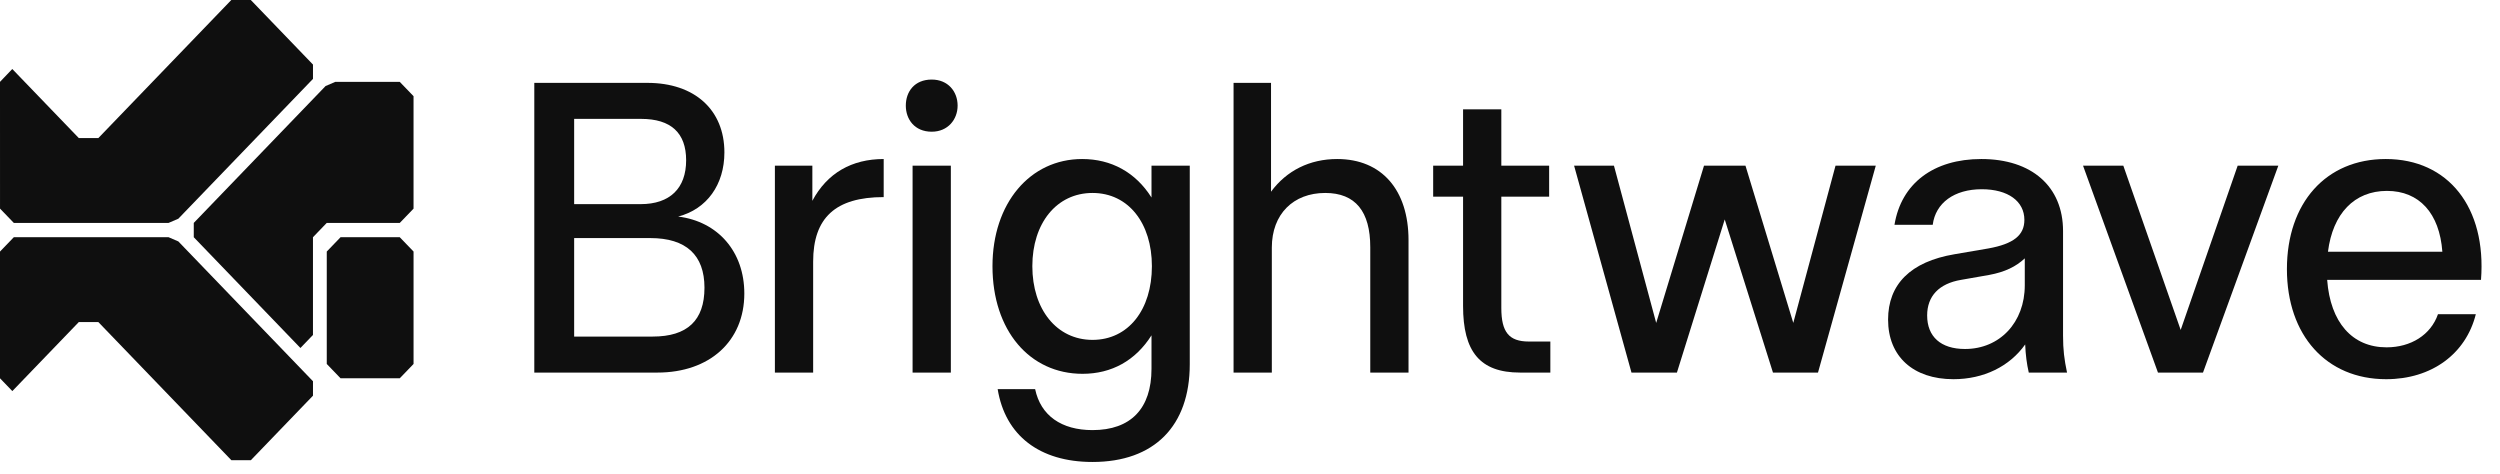
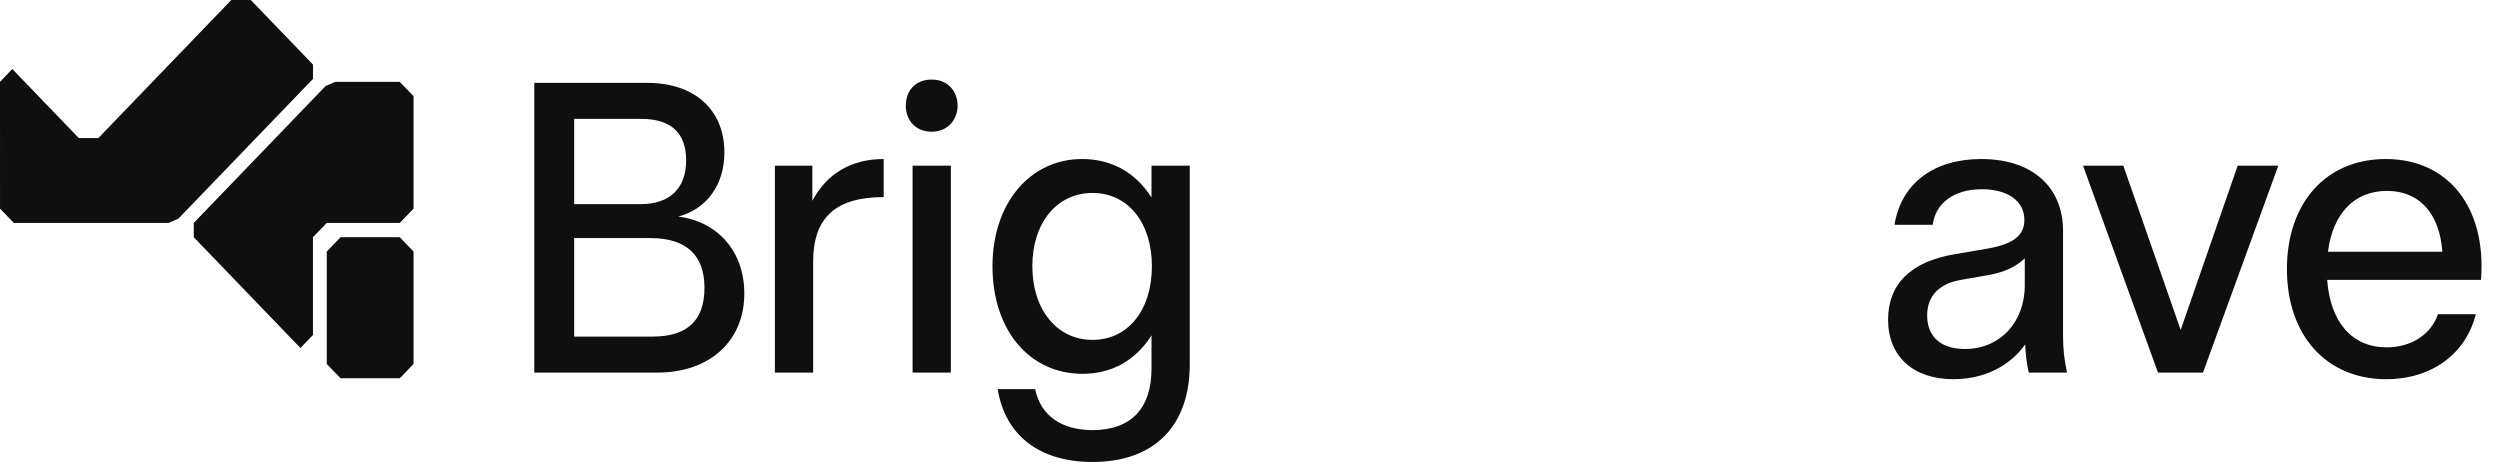
<svg xmlns="http://www.w3.org/2000/svg" width="274" height="52" viewBox="0 0 274 52" fill="none">
  <path d="M261.522 41.56C254.97 41.56 250.646 36.752 250.646 29.495C250.646 22.237 254.926 17.429 261.478 17.429C268.336 17.429 272.53 22.736 271.918 30.674H255.057C255.406 35.346 257.81 38.068 261.566 38.068C264.231 38.068 266.414 36.707 267.201 34.439H271.349C270.259 38.793 266.502 41.56 261.522 41.56ZM255.145 27.589H267.682C267.375 23.371 265.148 20.922 261.61 20.922C258.028 20.922 255.669 23.416 255.145 27.589Z" fill="#0F0F0F" />
  <path d="M245.25 18.154H249.705L241.449 40.834H236.513L228.3 18.154H232.714L239.003 36.162L245.25 18.154Z" fill="#0F0F0F" />
  <path d="M211.826 24.641H207.634C208.375 20.105 211.913 17.429 217.156 17.429C222.66 17.429 226.11 20.423 226.11 25.321V36.797C226.11 38.34 226.242 39.383 226.547 40.834H222.353C222.135 39.882 222.004 38.884 221.96 37.75C220.258 40.154 217.417 41.56 214.098 41.56C209.687 41.56 206.934 39.065 206.934 35.028C206.934 31.173 209.38 28.678 214.23 27.862L217.941 27.227C220.694 26.728 221.872 25.775 221.872 24.097C221.872 22.056 220.082 20.74 217.2 20.74C214.186 20.74 212.133 22.237 211.826 24.641ZM221.916 31.264V28.315C220.955 29.222 219.733 29.812 218.029 30.13L214.927 30.674C212.525 31.082 211.216 32.443 211.216 34.575C211.216 36.888 212.701 38.249 215.364 38.249C219.165 38.249 221.916 35.346 221.916 31.264Z" fill="#0F0F0F" />
-   <path d="M186.76 18.154H191.303L196.544 35.391L201.174 18.154H205.586L199.253 40.834H194.317L189.031 24.051L183.79 40.834H178.81L172.52 18.154H176.888L181.518 35.391L186.76 18.154Z" fill="#0F0F0F" />
-   <path d="M160.352 11.985H164.545V18.154H169.786V21.556H164.545V33.758C164.545 36.389 165.375 37.432 167.559 37.432H169.918V40.834H166.598C162.186 40.834 160.352 38.521 160.352 33.531V21.556H157.075V18.154H160.352V11.985Z" fill="#0F0F0F" />
-   <path d="M135.198 9.083H139.304V21.012C141.008 18.699 143.541 17.429 146.555 17.429C151.447 17.429 154.374 20.831 154.374 26.319V40.834H150.181V27.09C150.181 23.189 148.565 21.148 145.245 21.148C141.75 21.148 139.392 23.462 139.392 27.136V40.834H135.198V9.083Z" fill="#0F0F0F" />
  <path d="M113.45 42.649C114.061 45.552 116.333 47.139 119.74 47.139C123.933 47.139 126.204 44.781 126.204 40.426V36.752C124.457 39.519 121.836 40.97 118.648 40.97C112.838 40.97 108.776 36.208 108.776 29.177C108.776 22.282 112.882 17.429 118.604 17.429C121.793 17.429 124.457 18.88 126.204 21.647V18.155H130.398V39.927C130.398 46.686 126.51 50.632 119.74 50.632C113.93 50.632 110.174 47.729 109.344 42.649H113.45ZM119.74 37.251C123.671 37.251 126.248 33.94 126.248 29.177C126.248 24.459 123.671 21.148 119.74 21.148C115.808 21.148 113.144 24.459 113.144 29.177C113.144 33.894 115.808 37.251 119.74 37.251Z" fill="#0F0F0F" />
  <path d="M102.116 14.435C100.238 14.435 99.277 13.074 99.277 11.578C99.277 10.035 100.238 8.72 102.116 8.72C103.907 8.72 104.955 10.035 104.955 11.578C104.955 13.074 103.907 14.435 102.116 14.435ZM100.019 40.834V18.155H104.213V40.834H100.019Z" fill="#0F0F0F" />
  <path d="M84.928 18.155H89.034V22.01C90.65 18.971 93.358 17.429 96.852 17.429V21.602C91.567 21.602 89.121 23.87 89.121 28.678V40.834H84.928V18.155Z" fill="#0F0F0F" />
  <path d="M74.327 23.734C78.695 24.278 81.578 27.589 81.578 32.17C81.578 37.387 77.778 40.834 72.056 40.834H58.559V9.083H70.964C76.118 9.083 79.394 12.031 79.394 16.703C79.394 20.241 77.472 22.917 74.327 23.734ZM70.221 22.373C73.41 22.373 75.201 20.649 75.201 17.565C75.201 14.571 73.541 13.029 70.265 13.029H62.927V22.373H70.221ZM62.927 36.888H71.532C75.332 36.888 77.21 35.119 77.21 31.536C77.21 27.952 75.201 26.093 71.27 26.093H62.927V36.888Z" fill="#0F0F0F" />
  <path d="M34.301 26V36.711L32.926 38.139L21.237 26C21.237 25.387 21.237 25.044 21.237 24.431L35.461 9.661L35.682 9.431C36.052 9.271 36.38 9.13 36.75 8.971H43.811C44.401 9.584 44.733 9.928 45.324 10.541V22.866C44.736 23.477 44.406 23.819 43.818 24.43H35.812L34.301 26Z" fill="#0F0F0F" />
  <path d="M0 8.971L1.346 7.562L8.639 15.135C9.473 15.135 9.942 15.135 10.776 15.135L18.66 6.949L25.351 0H27.488L34.303 7.077V8.646L33.99 8.971L20.171 23.321L19.546 23.971L18.478 24.43H1.513C0.923 23.818 0.592 23.474 0.002 22.861V22.836" fill="#0F0F0F" />
-   <path d="M0 27.593V41.459L1.352 42.863L8.639 35.296C9.473 35.296 9.942 35.296 10.776 35.296L20.152 45.032L25.357 50.437C26.192 50.437 26.66 50.437 27.494 50.437L34.303 43.366V41.784L33.99 41.459L20.171 27.109L19.546 26.46C19.176 26.3 18.848 26.159 18.478 26H1.513C0.923 26.613 0.592 26.956 0.002 27.569V27.594L0 27.593Z" fill="#0F0F0F" />
  <path d="M37.324 26H43.814C44.404 26.613 44.735 26.956 45.325 27.569V39.89C44.735 40.502 44.404 40.846 43.814 41.459H37.324L35.813 39.89V27.569L37.324 26Z" fill="#0F0F0F" />
</svg>